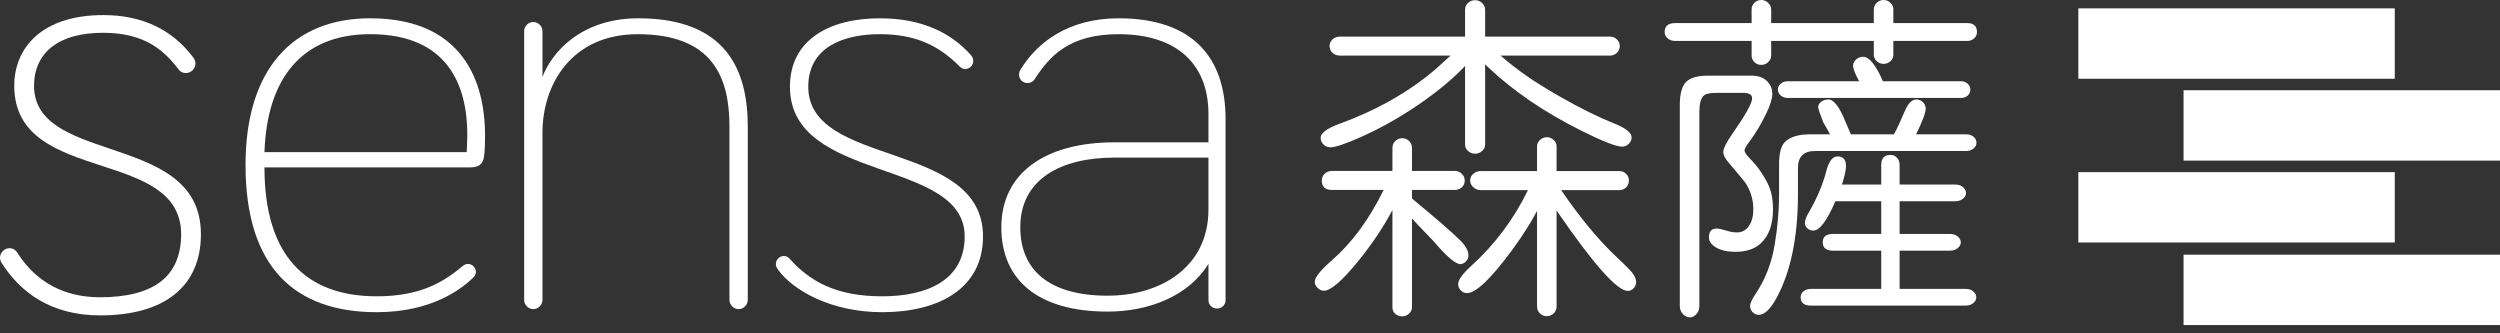
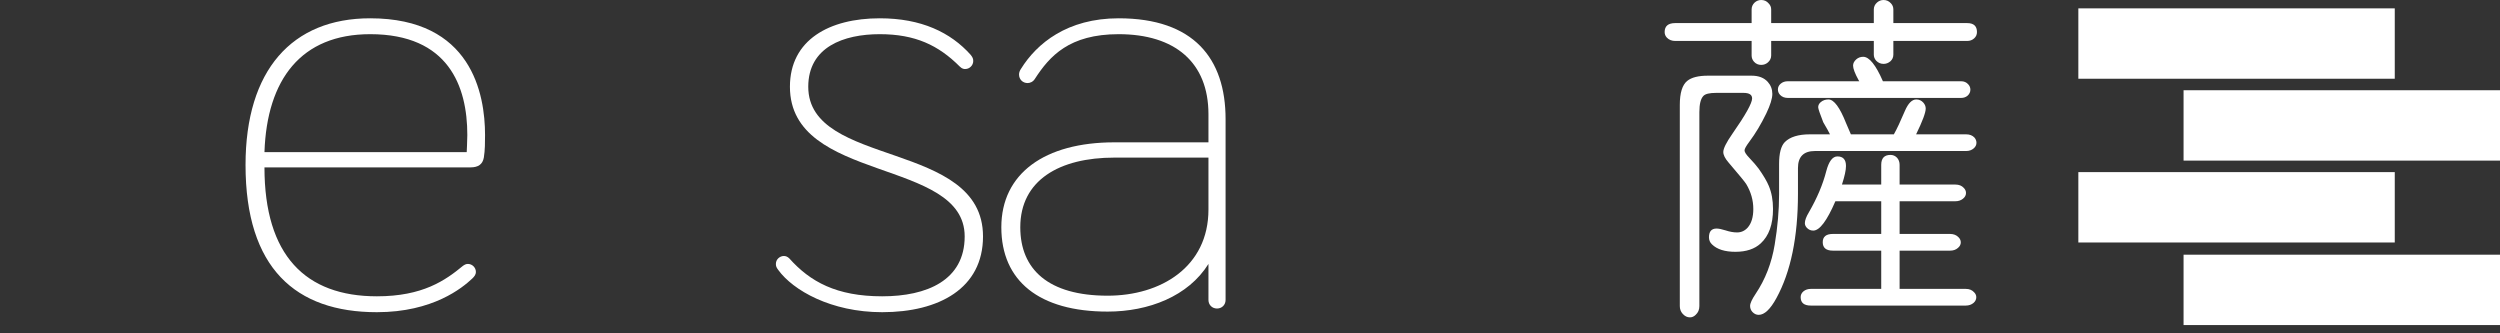
<svg xmlns="http://www.w3.org/2000/svg" width="210px" height="28px" viewBox="0 0 210 28" version="1.1">
  <rect x="0" y="0" width="210" height="28" fill="#333333" stroke="none" />
  <title>Group 45</title>
  <g id="Page-1" stroke="none" stroke-width="1" fill="none" fill-rule="evenodd">
    <g id="Group-45" fill="#FFFFFF">
      <path d="M93.042,24.838 L93.042,24.838 C88.064,24.838 85.704,22.631 85.704,19.09 C85.704,15.137 88.988,13.239 93.607,13.239 L101.51,13.239 L101.51,17.602 C101.51,22.426 97.508,24.838 93.042,24.838 M93.966,2.871 C98.689,2.871 101.51,5.231 101.51,9.595 L101.51,11.956 L93.607,11.956 C87.755,11.956 84.112,14.574 84.112,19.09 C84.112,23.606 87.294,26.174 93.042,26.174 C96.481,26.174 99.817,24.889 101.51,22.169 L101.51,25.197 C101.51,25.608 101.819,25.916 102.229,25.916 C102.64,25.916 102.949,25.608 102.949,25.197 L102.949,10.005 C102.949,4.924 100.279,1.537 93.966,1.537 C89.655,1.537 87.089,3.641 85.753,5.797 C85.651,5.95 85.6,6.105 85.6,6.258 C85.6,6.669 85.908,6.977 86.319,6.977 C86.524,6.977 86.781,6.874 86.934,6.618 C88.166,4.719 89.809,2.871 93.966,2.871" id="Fill-19" />
-       <path d="M44.798,25.968 C45.208,25.968 45.568,25.608 45.568,25.198 L45.568,11.134 C45.568,7.132 47.98,2.872 53.575,2.872 C59.836,2.872 61.274,6.464 61.274,10.621 L61.274,25.198 C61.274,25.608 61.632,25.968 62.043,25.968 C62.453,25.968 62.813,25.608 62.813,25.198 L62.813,10.621 C62.813,5.9 61.017,1.537 53.626,1.537 C48.802,1.537 46.338,4.411 45.568,6.464 L45.568,2.615 C45.568,2.204 45.208,1.845 44.798,1.845 C44.387,1.845 44.028,2.204 44.028,2.615 L44.028,25.198 C44.028,25.608 44.387,25.968 44.798,25.968" id="Fill-21" />
      <path d="M39.255,11.34 L39.255,11.34 C39.255,11.751 39.204,12.777 39.204,12.777 L22.215,12.777 C22.421,6.669 25.295,2.871 31.095,2.871 C37.664,2.871 39.255,7.234 39.255,11.34 M20.625,13.855 C20.625,22.528 24.833,26.224 31.659,26.224 C36.381,26.224 38.845,24.171 39.666,23.401 C39.821,23.247 39.974,23.094 39.974,22.836 C39.974,22.477 39.666,22.17 39.307,22.17 C39.153,22.17 39.05,22.221 38.896,22.324 C37.408,23.555 35.509,24.89 31.659,24.89 C25.655,24.89 22.215,21.451 22.215,14.06 L39.513,14.06 C40.179,14.06 40.538,13.803 40.642,13.238 C40.744,12.624 40.744,11.905 40.744,11.34 C40.744,7.901 39.615,1.537 31.095,1.537 C24.525,1.537 20.625,5.9 20.625,13.855" id="Fill-23" />
      <polygon id="Fill-25" points="174.581 6.614 201.16 6.614 201.16 0.703 174.581 0.703" />
      <polygon id="Fill-27" points="183.419 13.491 210 13.491 210 7.58 183.419 7.58" />
      <polygon id="Fill-28" points="174.581 20.369 201.16 20.369 201.16 14.458 174.581 14.458" />
      <polygon id="Fill-29" points="183.419 27.305 210 27.305 210 21.394 183.419 21.394" />
      <path d="M73.899,2.871 L73.899,2.871 C76.875,2.871 78.826,3.795 80.622,5.592 C80.828,5.797 80.982,5.797 81.084,5.797 C81.443,5.797 81.752,5.488 81.752,5.13 C81.752,4.924 81.701,4.822 81.546,4.616 C79.852,2.718 77.389,1.537 73.899,1.537 C69.69,1.537 66.354,3.333 66.354,7.285 C66.354,15.395 81.033,13.239 81.033,19.86 C81.033,23.555 77.85,24.89 74.105,24.89 C70.254,24.89 68.048,23.658 66.303,21.707 C66.148,21.554 65.995,21.503 65.841,21.503 C65.533,21.503 65.174,21.758 65.174,22.169 C65.174,22.375 65.224,22.477 65.379,22.683 C66.611,24.377 69.793,26.224 74.105,26.224 C78.878,26.224 82.573,24.222 82.573,19.86 C82.573,11.75 67.894,14.111 67.894,7.285 C67.894,3.949 70.871,2.871 73.899,2.871" id="Fill-30" />
-       <path d="M131.136,15.971 L136.034,15.971 C136.251,15.971 136.437,15.892 136.594,15.737 C136.75,15.581 136.828,15.395 136.828,15.177 C136.828,14.96 136.761,14.782 136.629,14.64 C136.469,14.461 136.27,14.371 136.034,14.371 L130.753,14.371 L130.753,12.29 C130.753,12.101 130.687,11.941 130.556,11.808 C130.385,11.619 130.178,11.524 129.932,11.524 C129.725,11.524 129.536,11.6 129.366,11.751 C129.197,11.903 129.111,12.082 129.111,12.29 L129.111,14.371 L124.382,14.371 C124.137,14.371 123.93,14.446 123.76,14.597 C123.581,14.748 123.491,14.938 123.491,15.164 C123.491,15.352 123.561,15.522 123.703,15.673 C123.883,15.871 124.11,15.971 124.382,15.971 L128.347,15.971 C127.157,18.415 125.568,20.539 123.576,22.342 C122.849,23.002 122.485,23.511 122.485,23.87 C122.485,24.05 122.552,24.215 122.684,24.366 C122.835,24.537 123.014,24.622 123.222,24.622 C123.986,24.622 125.27,23.389 127.072,20.926 C127.96,19.709 128.639,18.637 129.111,17.711 L129.111,25.754 C129.111,25.961 129.183,26.141 129.324,26.292 C129.485,26.472 129.683,26.56 129.918,26.56 C130.126,26.56 130.315,26.49 130.484,26.348 C130.664,26.188 130.753,25.99 130.753,25.754 L130.753,17.684 C133.839,22.185 135.837,24.437 136.743,24.437 C136.903,24.437 137.048,24.375 137.181,24.253 C137.35,24.102 137.435,23.913 137.435,23.686 C137.435,23.498 137.36,23.285 137.209,23.049 C137.087,22.841 136.605,22.346 135.765,21.563 C134.294,20.185 132.751,18.32 131.136,15.971 L131.136,15.971 Z M124.751,5.409 L124.991,5.635 C127.115,7.655 129.753,9.449 132.906,11.016 C134.651,11.883 135.77,12.318 136.261,12.318 C136.469,12.318 136.653,12.24 136.813,12.084 C136.973,11.929 137.054,11.747 137.054,11.539 C137.054,11.143 136.549,10.745 135.539,10.35 C134.274,9.85 132.788,9.113 131.079,8.141 C129.918,7.48 128.956,6.882 128.192,6.343 C127.492,5.862 126.78,5.304 126.052,4.673 L135.213,4.673 C135.439,4.673 135.633,4.602 135.794,4.461 C135.973,4.3 136.063,4.106 136.063,3.879 C136.063,3.682 135.992,3.502 135.85,3.342 C135.69,3.163 135.478,3.073 135.213,3.073 L124.751,3.073 L124.751,0.822 C124.751,0.623 124.68,0.449 124.539,0.298 C124.369,0.11 124.155,0.014 123.901,0.014 C123.684,0.014 123.495,0.086 123.335,0.227 C123.156,0.387 123.066,0.585 123.066,0.822 L123.066,3.073 L112.589,3.073 C112.325,3.073 112.108,3.148 111.938,3.299 C111.768,3.45 111.683,3.644 111.683,3.879 C111.683,4.078 111.749,4.248 111.881,4.389 C112.051,4.578 112.287,4.673 112.589,4.673 L121.848,4.673 C121.281,5.192 120.852,5.579 120.56,5.834 C118.343,7.731 115.643,9.259 112.462,10.421 C111.443,10.798 110.933,11.185 110.933,11.581 C110.933,11.771 110.999,11.941 111.131,12.091 C111.301,12.281 111.508,12.375 111.754,12.375 C112.178,12.375 113.075,12.068 114.444,11.454 C115.775,10.86 117.124,10.119 118.493,9.232 C120.287,8.061 121.758,6.886 122.91,5.706 L123.066,5.537 L123.066,12.148 C123.066,12.327 123.132,12.488 123.264,12.629 C123.434,12.818 123.646,12.912 123.901,12.912 C124.128,12.912 124.327,12.837 124.496,12.686 C124.666,12.535 124.751,12.356 124.751,12.148 L124.751,5.409 Z M116.227,15.956 L111.896,15.956 C111.32,15.956 111.032,15.692 111.032,15.164 C111.032,14.927 111.117,14.734 111.287,14.583 C111.447,14.432 111.65,14.356 111.896,14.356 L116.964,14.356 L116.964,12.417 C116.964,12.181 117.054,11.983 117.233,11.822 C117.393,11.681 117.577,11.61 117.785,11.61 C118.03,11.61 118.233,11.699 118.394,11.879 C118.536,12.03 118.606,12.209 118.606,12.417 L118.606,14.356 L122.187,14.356 C122.452,14.356 122.664,14.45 122.824,14.64 C122.966,14.79 123.038,14.965 123.038,15.164 C123.038,15.4 122.953,15.593 122.782,15.744 C122.622,15.886 122.425,15.956 122.187,15.956 L118.606,15.956 L118.606,16.665 L118.847,16.877 C120.744,18.443 122.027,19.562 122.697,20.232 C123.132,20.675 123.349,21.082 123.349,21.449 C123.349,21.666 123.264,21.851 123.095,22.002 C122.962,22.125 122.821,22.185 122.669,22.185 C122.265,22.185 121.508,21.539 120.405,20.246 C120.234,20.057 119.795,19.6 119.088,18.873 L118.606,18.363 L118.606,25.824 C118.606,26.023 118.521,26.198 118.352,26.348 C118.191,26.5 117.998,26.575 117.77,26.575 C117.525,26.575 117.319,26.485 117.148,26.306 C117.024,26.173 116.964,26.013 116.964,25.824 L116.964,17.641 C116.238,19.029 115.288,20.449 114.118,21.902 C112.749,23.583 111.778,24.423 111.202,24.423 C111.004,24.423 110.815,24.328 110.635,24.14 C110.502,23.988 110.438,23.837 110.438,23.686 C110.438,23.309 110.909,22.71 111.854,21.889 C113.542,20.425 115.001,18.448 116.227,15.956 L116.227,15.956 Z" id="Fill-31" />
      <path d="M154.724,15.503 L154.724,15.503 L158.023,15.503 L158.023,13.847 C158.023,13.29 158.282,13.012 158.801,13.012 C159.018,13.012 159.202,13.092 159.354,13.252 C159.495,13.413 159.567,13.611 159.567,13.847 L159.567,15.503 L164.253,15.503 C164.555,15.503 164.791,15.598 164.96,15.786 C165.083,15.909 165.144,16.051 165.144,16.211 C165.144,16.401 165.056,16.563 164.882,16.699 C164.708,16.837 164.498,16.905 164.253,16.905 L159.567,16.905 L159.567,19.651 L163.813,19.651 C164.106,19.651 164.342,19.746 164.521,19.935 C164.643,20.058 164.706,20.199 164.706,20.36 C164.706,20.539 164.625,20.695 164.465,20.827 C164.295,20.978 164.078,21.054 163.813,21.054 L159.567,21.054 L159.567,24.267 L165.13,24.267 C165.422,24.267 165.654,24.361 165.824,24.55 C165.947,24.672 166.008,24.81 166.008,24.961 C166.008,25.149 165.932,25.31 165.781,25.442 C165.601,25.593 165.385,25.668 165.13,25.668 L152.104,25.668 C151.539,25.668 151.255,25.433 151.255,24.961 C151.255,24.772 151.331,24.612 151.482,24.479 C151.652,24.338 151.859,24.267 152.104,24.267 L158.023,24.267 L158.023,21.054 L153.96,21.054 C153.393,21.054 153.11,20.817 153.11,20.345 C153.11,19.883 153.393,19.651 153.96,19.651 L158.023,19.651 L158.023,16.905 L154.172,16.905 C153.465,18.548 152.846,19.369 152.317,19.369 L152.303,19.369 C152.104,19.369 151.931,19.294 151.78,19.141 C151.666,19.019 151.609,18.887 151.609,18.745 C151.609,18.509 151.723,18.202 151.95,17.825 C152.638,16.636 153.124,15.484 153.408,14.371 C153.625,13.549 153.936,13.139 154.341,13.139 C154.824,13.139 155.063,13.409 155.063,13.946 C155.063,14.286 154.951,14.805 154.724,15.503 L154.724,15.503 Z M156.182,6.825 L150.18,6.825 C149.934,6.825 149.731,6.896 149.57,7.038 C149.42,7.169 149.344,7.329 149.344,7.519 C149.344,7.688 149.405,7.839 149.528,7.972 C149.688,8.141 149.906,8.226 150.18,8.226 L164.733,8.226 C164.951,8.226 165.135,8.161 165.286,8.029 C165.437,7.887 165.512,7.721 165.512,7.533 C165.512,7.362 165.452,7.212 165.329,7.08 C165.177,6.91 164.979,6.825 164.733,6.825 L158.164,6.825 C157.569,5.457 157.017,4.771 156.509,4.771 C156.282,4.771 156.089,4.843 155.927,4.985 C155.748,5.145 155.658,5.32 155.658,5.508 C155.658,5.762 155.814,6.173 156.126,6.74 C156.144,6.758 156.164,6.788 156.182,6.825 L156.182,6.825 Z M159.085,11.284 L155.474,11.284 C155.332,10.954 155.201,10.647 155.078,10.364 C154.549,9.025 154.054,8.354 153.592,8.354 C153.337,8.354 153.119,8.428 152.94,8.581 C152.798,8.703 152.728,8.845 152.728,9.005 C152.728,9.128 152.868,9.548 153.152,10.266 C153.445,10.765 153.634,11.105 153.719,11.284 L152.034,11.284 C151.062,11.284 150.359,11.501 149.924,11.936 C149.603,12.266 149.443,12.879 149.443,13.776 L149.443,16.324 C149.443,17.664 149.32,19.071 149.075,20.543 C148.821,22.091 148.287,23.469 147.475,24.678 C147.164,25.141 147.008,25.48 147.008,25.698 C147.008,25.895 147.074,26.065 147.206,26.207 C147.357,26.368 147.532,26.447 147.731,26.447 C148.212,26.447 148.707,25.98 149.217,25.046 C150.425,22.837 151.029,19.911 151.029,16.268 L151.029,14.116 C151.029,13.162 151.506,12.685 152.459,12.685 L165.158,12.685 C165.413,12.685 165.626,12.61 165.796,12.46 C165.947,12.328 166.022,12.172 166.022,11.992 C166.022,11.831 165.966,11.686 165.852,11.553 C165.682,11.374 165.452,11.284 165.158,11.284 L160.953,11.284 C161.491,10.18 161.76,9.457 161.76,9.118 C161.76,8.938 161.694,8.774 161.563,8.623 C161.401,8.443 161.203,8.354 160.968,8.354 C160.609,8.354 160.293,8.67 160.018,9.302 C159.641,10.19 159.33,10.85 159.085,11.284 L159.085,11.284 Z M143.454,6.357 L143.454,6.357 L147.136,6.357 C147.731,6.357 148.182,6.532 148.495,6.881 C148.749,7.165 148.876,7.5 148.876,7.887 C148.876,8.273 148.707,8.82 148.368,9.529 C147.933,10.426 147.461,11.214 146.952,11.894 C146.677,12.261 146.541,12.506 146.541,12.63 C146.541,12.77 146.669,12.974 146.923,13.238 C147.281,13.616 147.55,13.927 147.731,14.173 C148.136,14.748 148.42,15.23 148.58,15.617 C148.816,16.173 148.933,16.821 148.933,17.556 C148.933,18.85 148.589,19.811 147.9,20.445 C147.39,20.916 146.683,21.152 145.776,21.152 C144.889,21.152 144.232,20.945 143.809,20.53 C143.638,20.369 143.553,20.171 143.553,19.935 C143.553,19.444 143.766,19.198 144.19,19.198 C144.37,19.198 144.625,19.25 144.956,19.354 C145.295,19.467 145.616,19.524 145.917,19.524 C146.267,19.524 146.564,19.387 146.81,19.114 C147.121,18.754 147.278,18.235 147.278,17.556 C147.278,16.821 147.079,16.121 146.683,15.461 C146.588,15.3 146.092,14.697 145.196,13.649 C144.903,13.309 144.757,13.017 144.757,12.77 C144.757,12.479 145.007,11.973 145.507,11.257 C146.621,9.66 147.178,8.665 147.178,8.268 C147.178,7.957 146.937,7.802 146.457,7.802 L144.148,7.802 C143.601,7.802 143.247,7.887 143.087,8.056 C142.859,8.292 142.747,8.745 142.747,9.415 L142.747,25.711 C142.747,26.013 142.643,26.259 142.435,26.447 C142.293,26.589 142.133,26.659 141.953,26.659 C141.727,26.659 141.524,26.561 141.346,26.362 C141.185,26.184 141.104,25.966 141.104,25.711 L141.104,8.807 C141.104,7.806 141.312,7.135 141.727,6.796 C142.085,6.504 142.662,6.357 143.454,6.357 L143.454,6.357 Z M159.042,1.94 L165.243,1.94 C165.791,1.94 166.065,2.19 166.065,2.691 C166.065,2.908 165.984,3.087 165.824,3.228 C165.664,3.37 165.47,3.44 165.243,3.44 L159.042,3.44 L159.042,4.588 C159.042,4.814 158.957,5.003 158.788,5.154 C158.617,5.296 158.429,5.366 158.221,5.366 C157.976,5.366 157.768,5.276 157.598,5.097 C157.466,4.946 157.4,4.776 157.4,4.588 L157.4,3.44 L148.779,3.44 L148.779,4.659 C148.779,4.885 148.688,5.079 148.509,5.239 C148.348,5.381 148.16,5.451 147.943,5.451 C147.698,5.451 147.494,5.362 147.333,5.182 C147.201,5.031 147.136,4.856 147.136,4.659 L147.136,3.44 L140.721,3.44 C140.43,3.44 140.193,3.347 140.014,3.158 C139.891,3.026 139.83,2.87 139.83,2.691 C139.83,2.19 140.128,1.94 140.721,1.94 L147.136,1.94 L147.136,0.794 C147.136,0.567 147.221,0.374 147.39,0.213 C147.55,0.072 147.735,0 147.943,0 C148.197,0 148.405,0.094 148.565,0.284 C148.707,0.426 148.779,0.595 148.779,0.794 L148.779,1.94 L157.4,1.94 L157.4,0.794 C157.4,0.567 157.49,0.374 157.669,0.213 C157.829,0.072 158.013,0 158.221,0 C158.466,0 158.674,0.094 158.843,0.284 C158.976,0.426 159.042,0.595 159.042,0.794 L159.042,1.94 Z" id="Fill-32" />
-       <path d="M13.018,2.166 C12.393,1.869 11.717,1.643 10.987,1.492 C10.272,1.343 9.506,1.267 8.685,1.267 C7.514,1.267 6.491,1.407 5.61,1.661 C4.67,1.932 3.89,2.33 3.261,2.824 C2.574,3.363 2.068,4.014 1.728,4.735 C1.369,5.495 1.198,6.335 1.198,7.205 C1.198,11.53 4.906,12.74 8.556,13.931 C10.225,14.476 11.881,15.017 13.126,15.865 C14.382,16.721 15.215,17.886 15.215,19.673 C15.215,20.552 15.073,21.318 14.796,21.974 C14.513,22.64 14.091,23.191 13.536,23.627 C12.963,24.076 12.246,24.412 11.391,24.635 C10.532,24.86 9.533,24.97 8.402,24.97 C7.633,24.97 6.923,24.887 6.276,24.735 C5.583,24.573 4.959,24.332 4.398,24.031 C3.791,23.706 3.258,23.309 2.789,22.864 C2.277,22.377 1.843,21.83 1.478,21.257 C1.442,21.196 1.401,21.141 1.356,21.092 C1.311,21.045 1.261,21.002 1.208,20.968 C1.148,20.929 1.084,20.899 1.017,20.88 C0.949,20.86 0.875,20.849 0.796,20.849 C0.69,20.849 0.588,20.871 0.496,20.911 C0.4,20.952 0.311,21.013 0.236,21.088 C0.162,21.162 0.102,21.251 0.061,21.348 C0.023,21.44 0,21.541 0,21.645 L0.01,21.767 L0.041,21.887 L0.086,21.997 L0.148,22.105 C0.537,22.712 0.988,23.29 1.51,23.814 C2.032,24.339 2.626,24.811 3.302,25.207 C3.977,25.605 4.734,25.925 5.58,26.146 C6.426,26.369 7.365,26.492 8.402,26.492 C9.752,26.492 10.954,26.342 11.996,26.049 C13.044,25.755 13.934,25.316 14.655,24.741 C15.387,24.157 15.943,23.436 16.315,22.587 C16.687,21.743 16.876,20.769 16.876,19.673 C16.876,17.376 15.899,15.897 14.455,14.835 C13.002,13.765 11.073,13.114 9.192,12.478 C7.58,11.933 6.005,11.4 4.829,10.616 C3.639,9.822 2.859,8.774 2.859,7.205 C2.859,6.547 2.981,5.909 3.245,5.333 C3.49,4.8 3.861,4.318 4.371,3.922 C4.853,3.55 5.463,3.249 6.213,3.046 C6.909,2.857 7.73,2.753 8.685,2.753 C9.556,2.753 10.313,2.848 10.978,3.015 C11.641,3.182 12.212,3.42 12.708,3.706 C13.203,3.992 13.629,4.329 14.002,4.687 C14.376,5.047 14.698,5.432 14.988,5.815 C15.027,5.867 15.066,5.913 15.107,5.95 C15.149,5.989 15.196,6.022 15.248,6.05 C15.3,6.077 15.356,6.099 15.417,6.112 C15.479,6.127 15.548,6.134 15.623,6.134 C15.728,6.134 15.829,6.112 15.921,6.073 C16.019,6.032 16.108,5.97 16.181,5.897 C16.256,5.822 16.318,5.733 16.357,5.637 C16.397,5.544 16.419,5.442 16.419,5.339 L16.408,5.218 L16.378,5.097 L16.331,4.984 L16.268,4.874 L16.26,4.861 C15.818,4.271 15.326,3.744 14.779,3.29 C14.245,2.846 13.66,2.469 13.018,2.166" id="Fill-33" />
    </g>
  </g>
</svg>